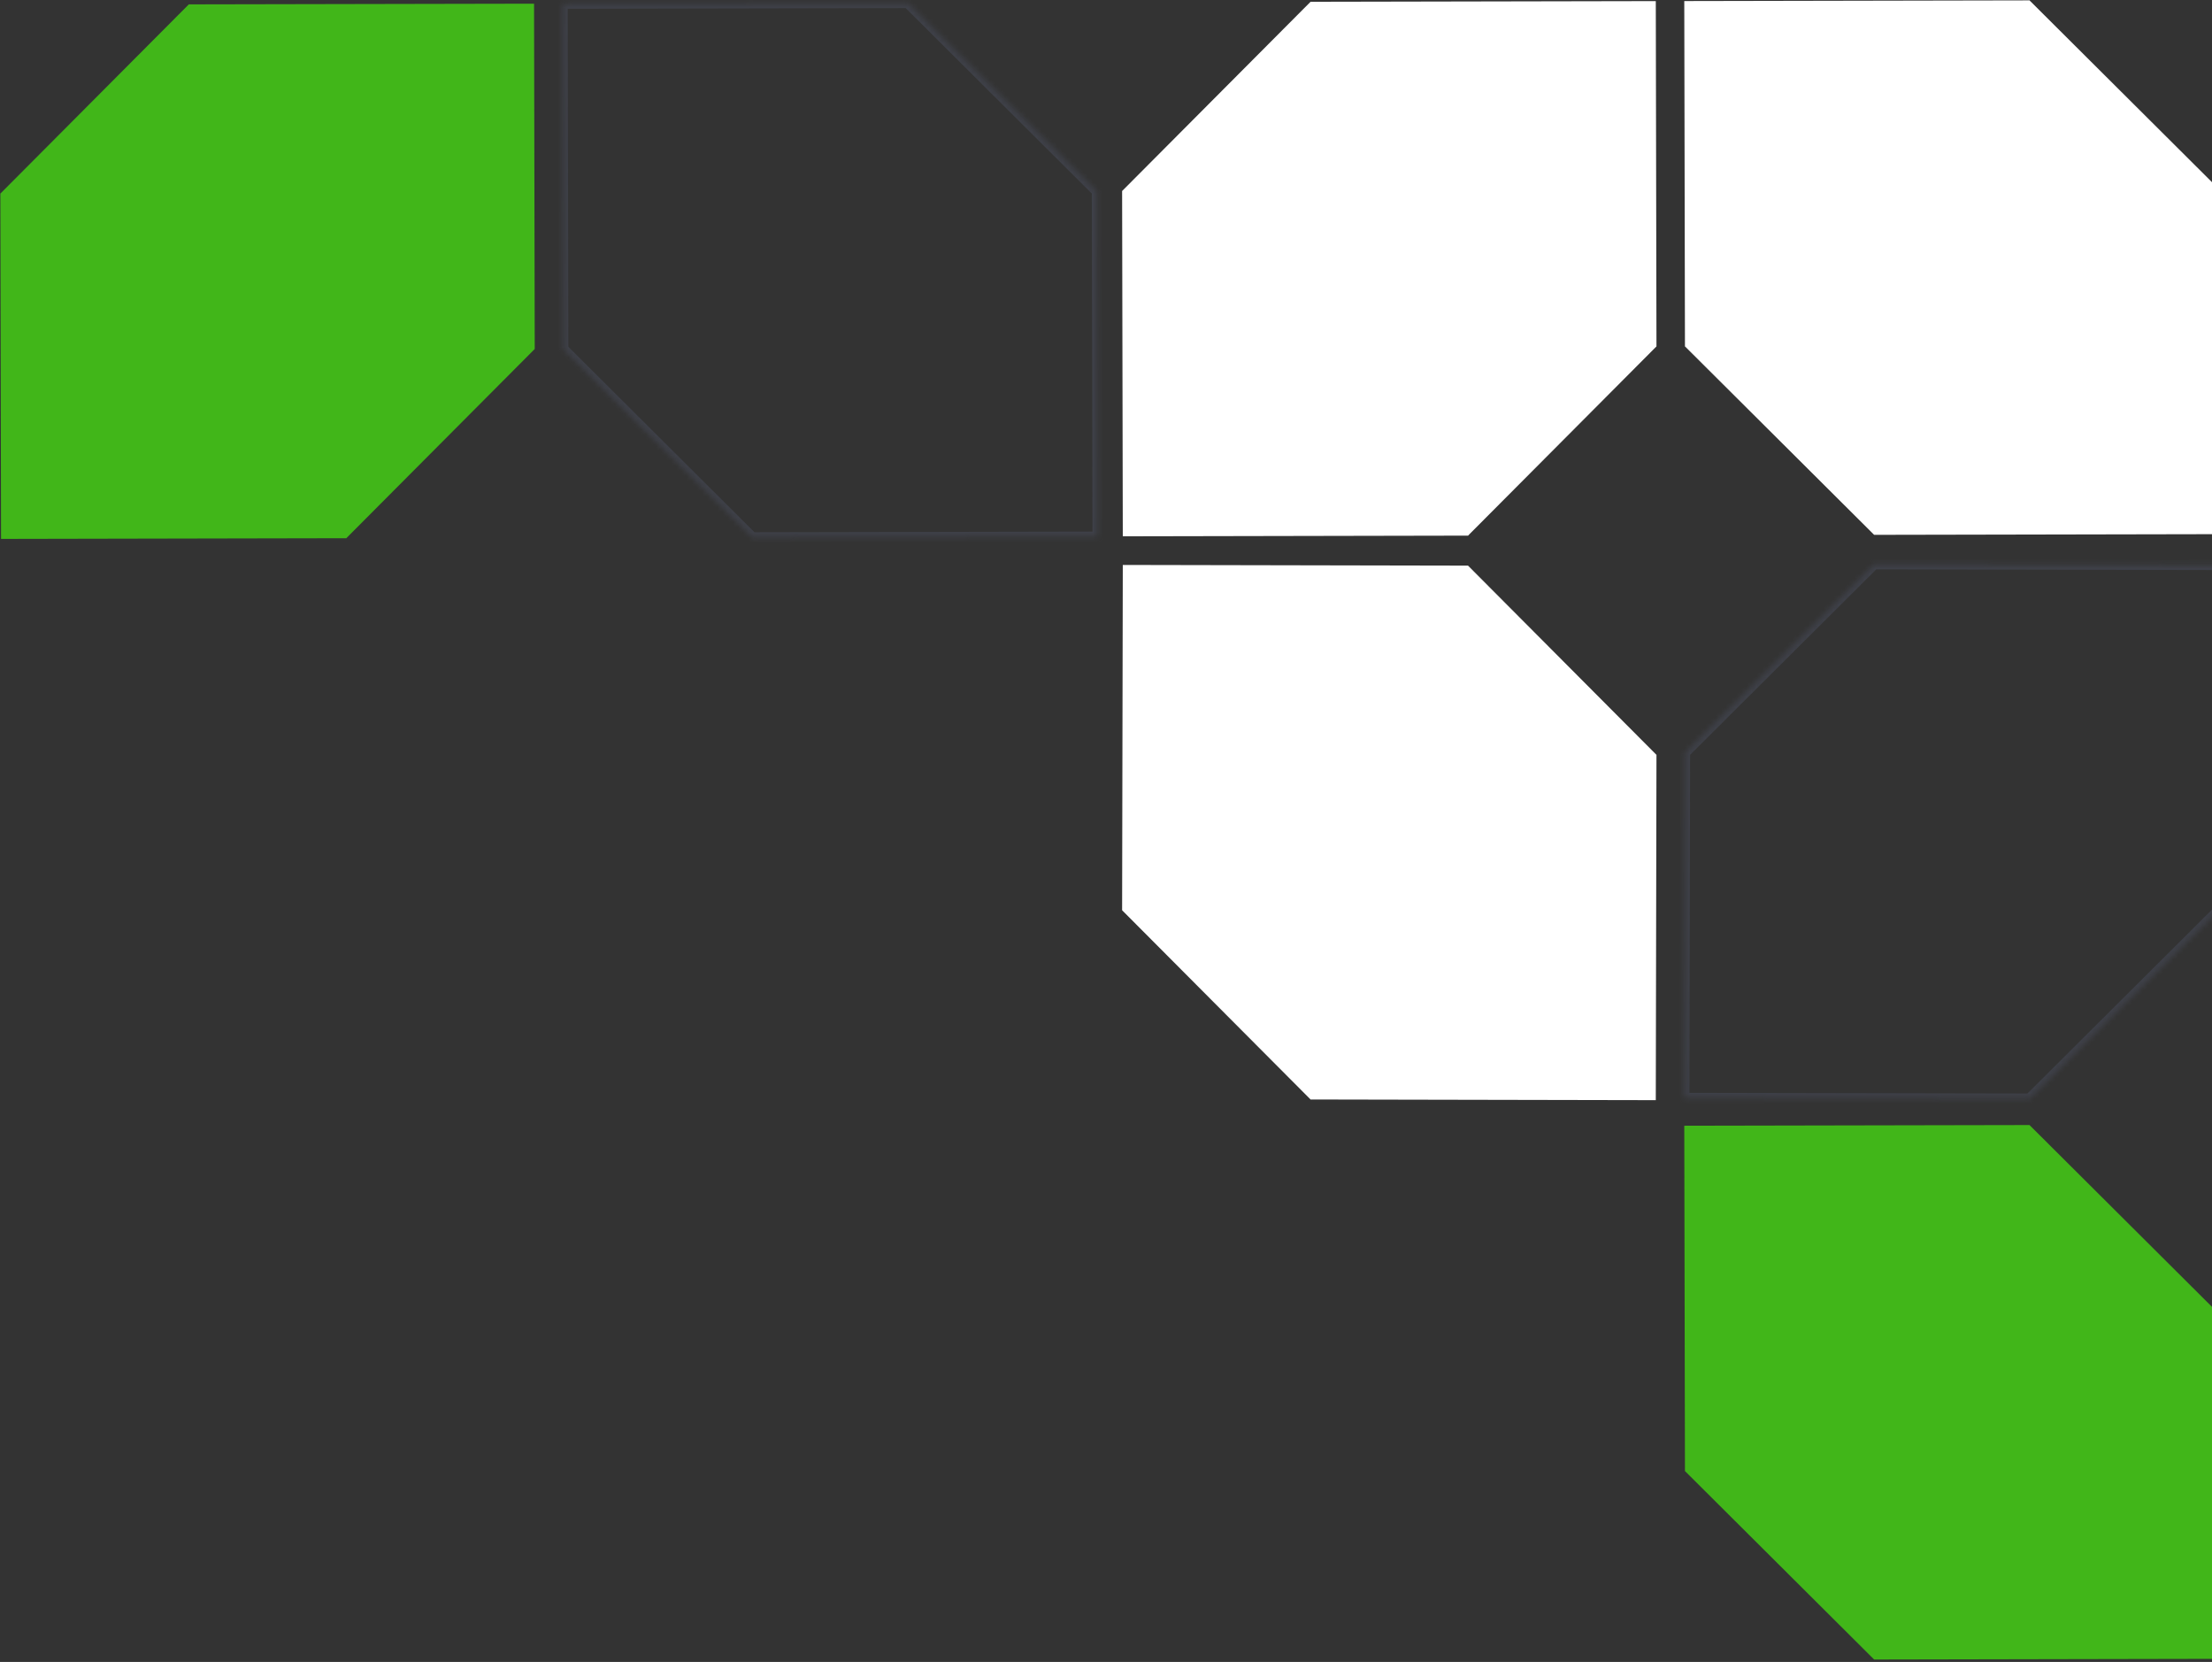
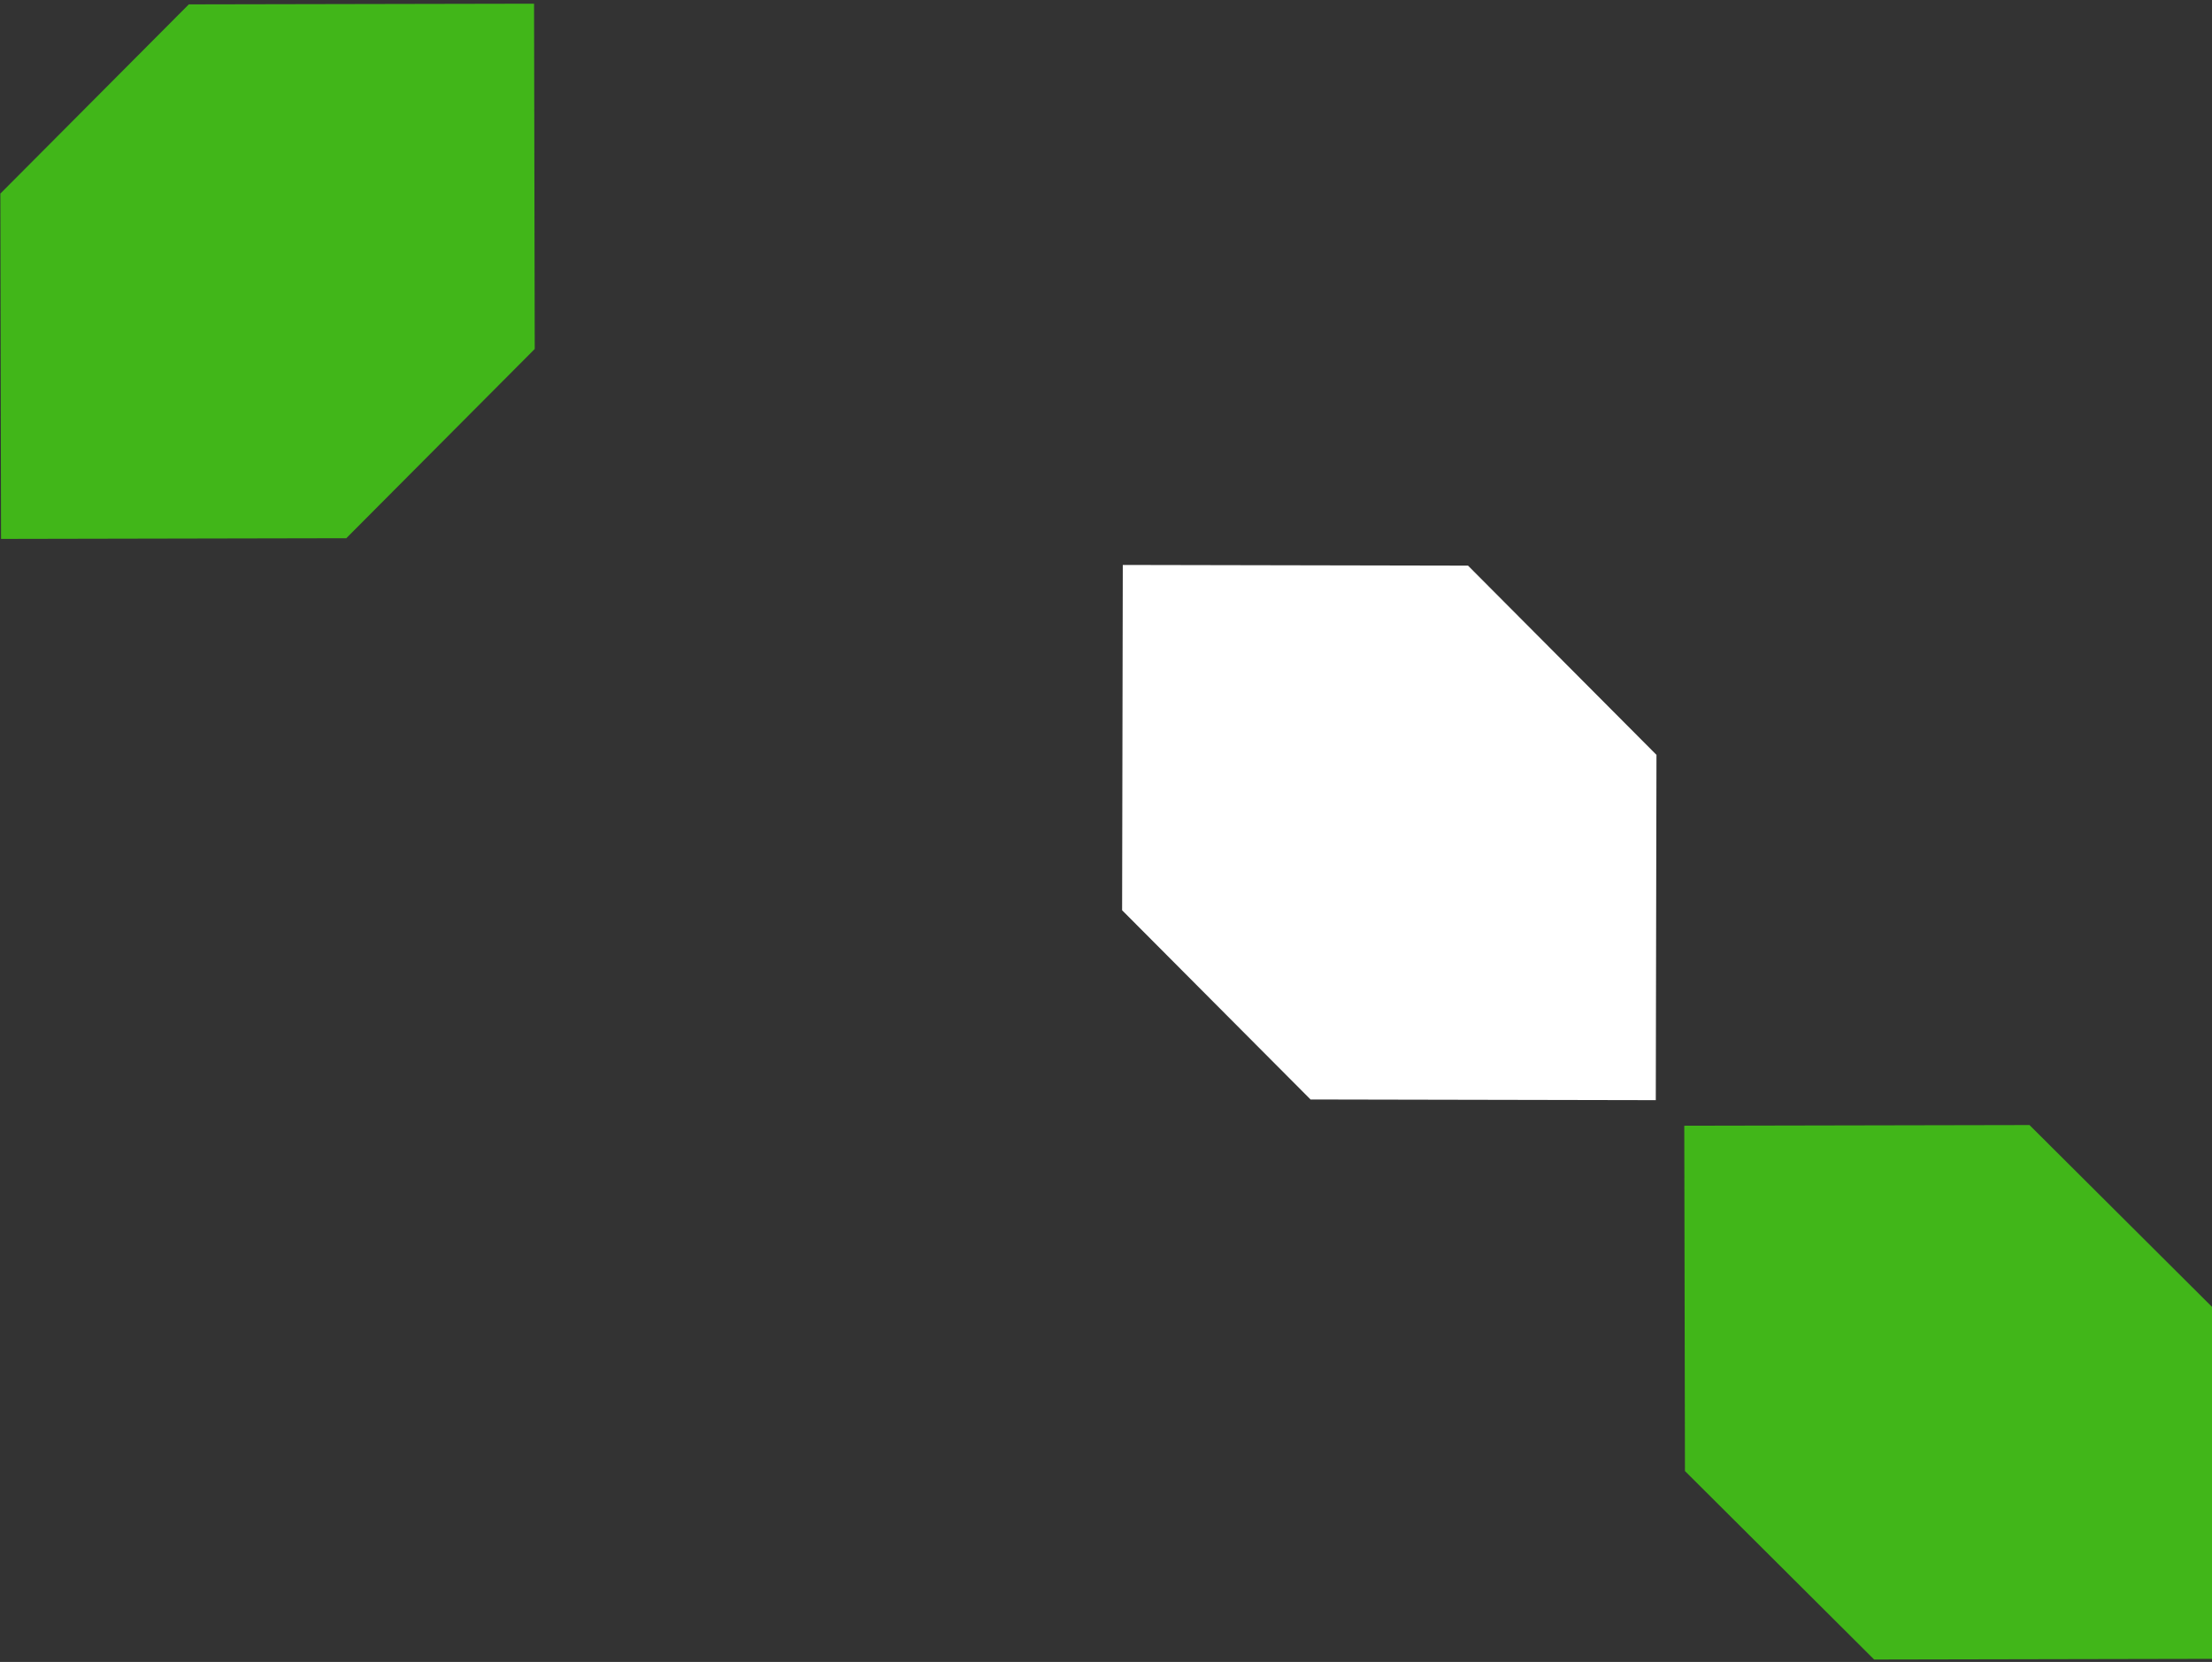
<svg xmlns="http://www.w3.org/2000/svg" width="430" height="323" viewBox="0 0 430 323" fill="none">
  <rect x="0" y="0" width="430" height="323" fill="#333333" stroke="none" />
-   <path fill-rule="evenodd" clip-rule="evenodd" d="M218.132 37.077L218.264 104.234L285.422 104.102L285.399 104.079L322.008 67.326L321.877 0.214L254.765 0.346L218.155 37.1L218.132 37.077Z" fill="white" />
-   <path fill-rule="evenodd" clip-rule="evenodd" d="M394.57 0.072L327.413 0.204L327.545 67.362L327.567 67.339L364.321 103.948L431.433 103.816L431.301 36.705L394.547 0.095L394.57 0.072Z" fill="white" />
  <path fill-rule="evenodd" clip-rule="evenodd" d="M394.57 218.658L327.413 218.79L327.545 285.947L327.567 285.925L364.321 322.534L431.433 322.402L431.301 255.291L394.547 218.681L394.57 218.658Z" fill="#41B619" />
  <path fill-rule="evenodd" clip-rule="evenodd" d="M322.008 146.663L321.876 213.82L254.719 213.688L254.742 213.665L218.132 176.911L218.264 109.8L285.376 109.932L321.985 146.686L322.008 146.663Z" fill="white" />
  <mask id="path-5-inside-1" fill="white">
-     <path fill-rule="evenodd" clip-rule="evenodd" d="M364.276 109.658L431.433 109.79L431.301 176.947L431.278 176.925L394.524 213.534L327.413 213.402L327.545 146.291L364.299 109.681L364.276 109.658Z" />
-   </mask>
-   <path d="M364.276 109.658L363.568 110.364L361.864 108.653L364.278 108.658L364.276 109.658ZM431.433 109.79L431.435 108.79L432.435 108.792L432.433 109.792L431.433 109.79ZM431.301 176.947L432.301 176.949L432.296 179.363L430.593 177.653L431.301 176.947ZM431.278 176.925L430.573 176.216L431.281 175.51L431.987 176.219L431.278 176.925ZM394.524 213.534L395.23 214.243L394.937 214.535L394.522 214.534L394.524 213.534ZM327.413 213.402L327.411 214.402L326.411 214.4L326.413 213.4L327.413 213.402ZM327.545 146.291L326.545 146.289L326.545 145.875L326.839 145.582L327.545 146.291ZM364.299 109.681L365.007 108.975L365.713 109.684L365.004 110.389L364.299 109.681ZM364.278 108.658L431.435 108.79L431.431 110.79L364.274 110.658L364.278 108.658ZM432.433 109.792L432.301 176.949L430.301 176.946L430.433 109.788L432.433 109.792ZM430.593 177.653L430.57 177.63L431.987 176.219L432.01 176.242L430.593 177.653ZM431.984 177.633L395.23 214.243L393.819 212.826L430.573 176.216L431.984 177.633ZM394.522 214.534L327.411 214.402L327.415 212.402L394.526 212.534L394.522 214.534ZM326.413 213.4L326.545 146.289L328.545 146.293L328.413 213.404L326.413 213.4ZM326.839 145.582L363.593 108.972L365.004 110.389L328.25 146.999L326.839 145.582ZM363.59 110.387L363.568 110.364L364.985 108.952L365.007 108.975L363.59 110.387Z" fill="#586078" fill-opacity="0.3" mask="url(#path-5-inside-1)" />
+     </mask>
  <path fill-rule="evenodd" clip-rule="evenodd" d="M0.072 37.58L0.204 104.737L67.361 104.605L67.338 104.583L103.948 67.829L103.816 0.717L36.705 0.849L0.095 37.603L0.072 37.58Z" fill="#41B619" />
  <mask id="path-8-inside-2" fill="white">
    <path fill-rule="evenodd" clip-rule="evenodd" d="M176.51 0.573L109.352 0.705L109.484 67.863L109.508 67.84L146.261 104.449L213.373 104.317L213.241 37.206L176.487 0.596L176.51 0.573Z" />
  </mask>
-   <path d="M176.51 0.573L177.218 1.279L178.922 -0.432L176.508 -0.427L176.51 0.573ZM109.352 0.705L109.35 -0.295L108.35 -0.293L108.352 0.707L109.352 0.705ZM109.484 67.863L108.484 67.865L108.489 70.279L110.193 68.569L109.484 67.863ZM109.508 67.84L110.213 67.131L109.505 66.425L108.799 67.134L109.508 67.84ZM146.261 104.449L145.556 105.158L145.849 105.45L146.263 105.449L146.261 104.449ZM213.373 104.317L213.375 105.317L214.375 105.316L214.373 104.316L213.373 104.317ZM213.241 37.206L214.241 37.203L214.24 36.789L213.947 36.497L213.241 37.206ZM176.487 0.596L175.779 -0.11L175.073 0.599L175.781 1.304L176.487 0.596ZM176.508 -0.427L109.35 -0.295L109.354 1.705L176.512 1.573L176.508 -0.427ZM108.352 0.707L108.484 67.865L110.484 67.861L110.352 0.703L108.352 0.707ZM110.193 68.569L110.216 68.545L108.799 67.134L108.776 67.157L110.193 68.569ZM108.802 68.548L145.556 105.158L146.967 103.741L110.213 67.131L108.802 68.548ZM146.263 105.449L213.375 105.317L213.371 103.317L146.259 103.449L146.263 105.449ZM214.373 104.316L214.241 37.203L212.241 37.207L212.373 104.319L214.373 104.316ZM213.947 36.497L177.193 -0.113L175.781 1.304L212.535 37.914L213.947 36.497ZM177.196 1.302L177.218 1.279L175.801 -0.133L175.779 -0.11L177.196 1.302Z" fill="#586078" fill-opacity="0.3" mask="url(#path-8-inside-2)" />
</svg>